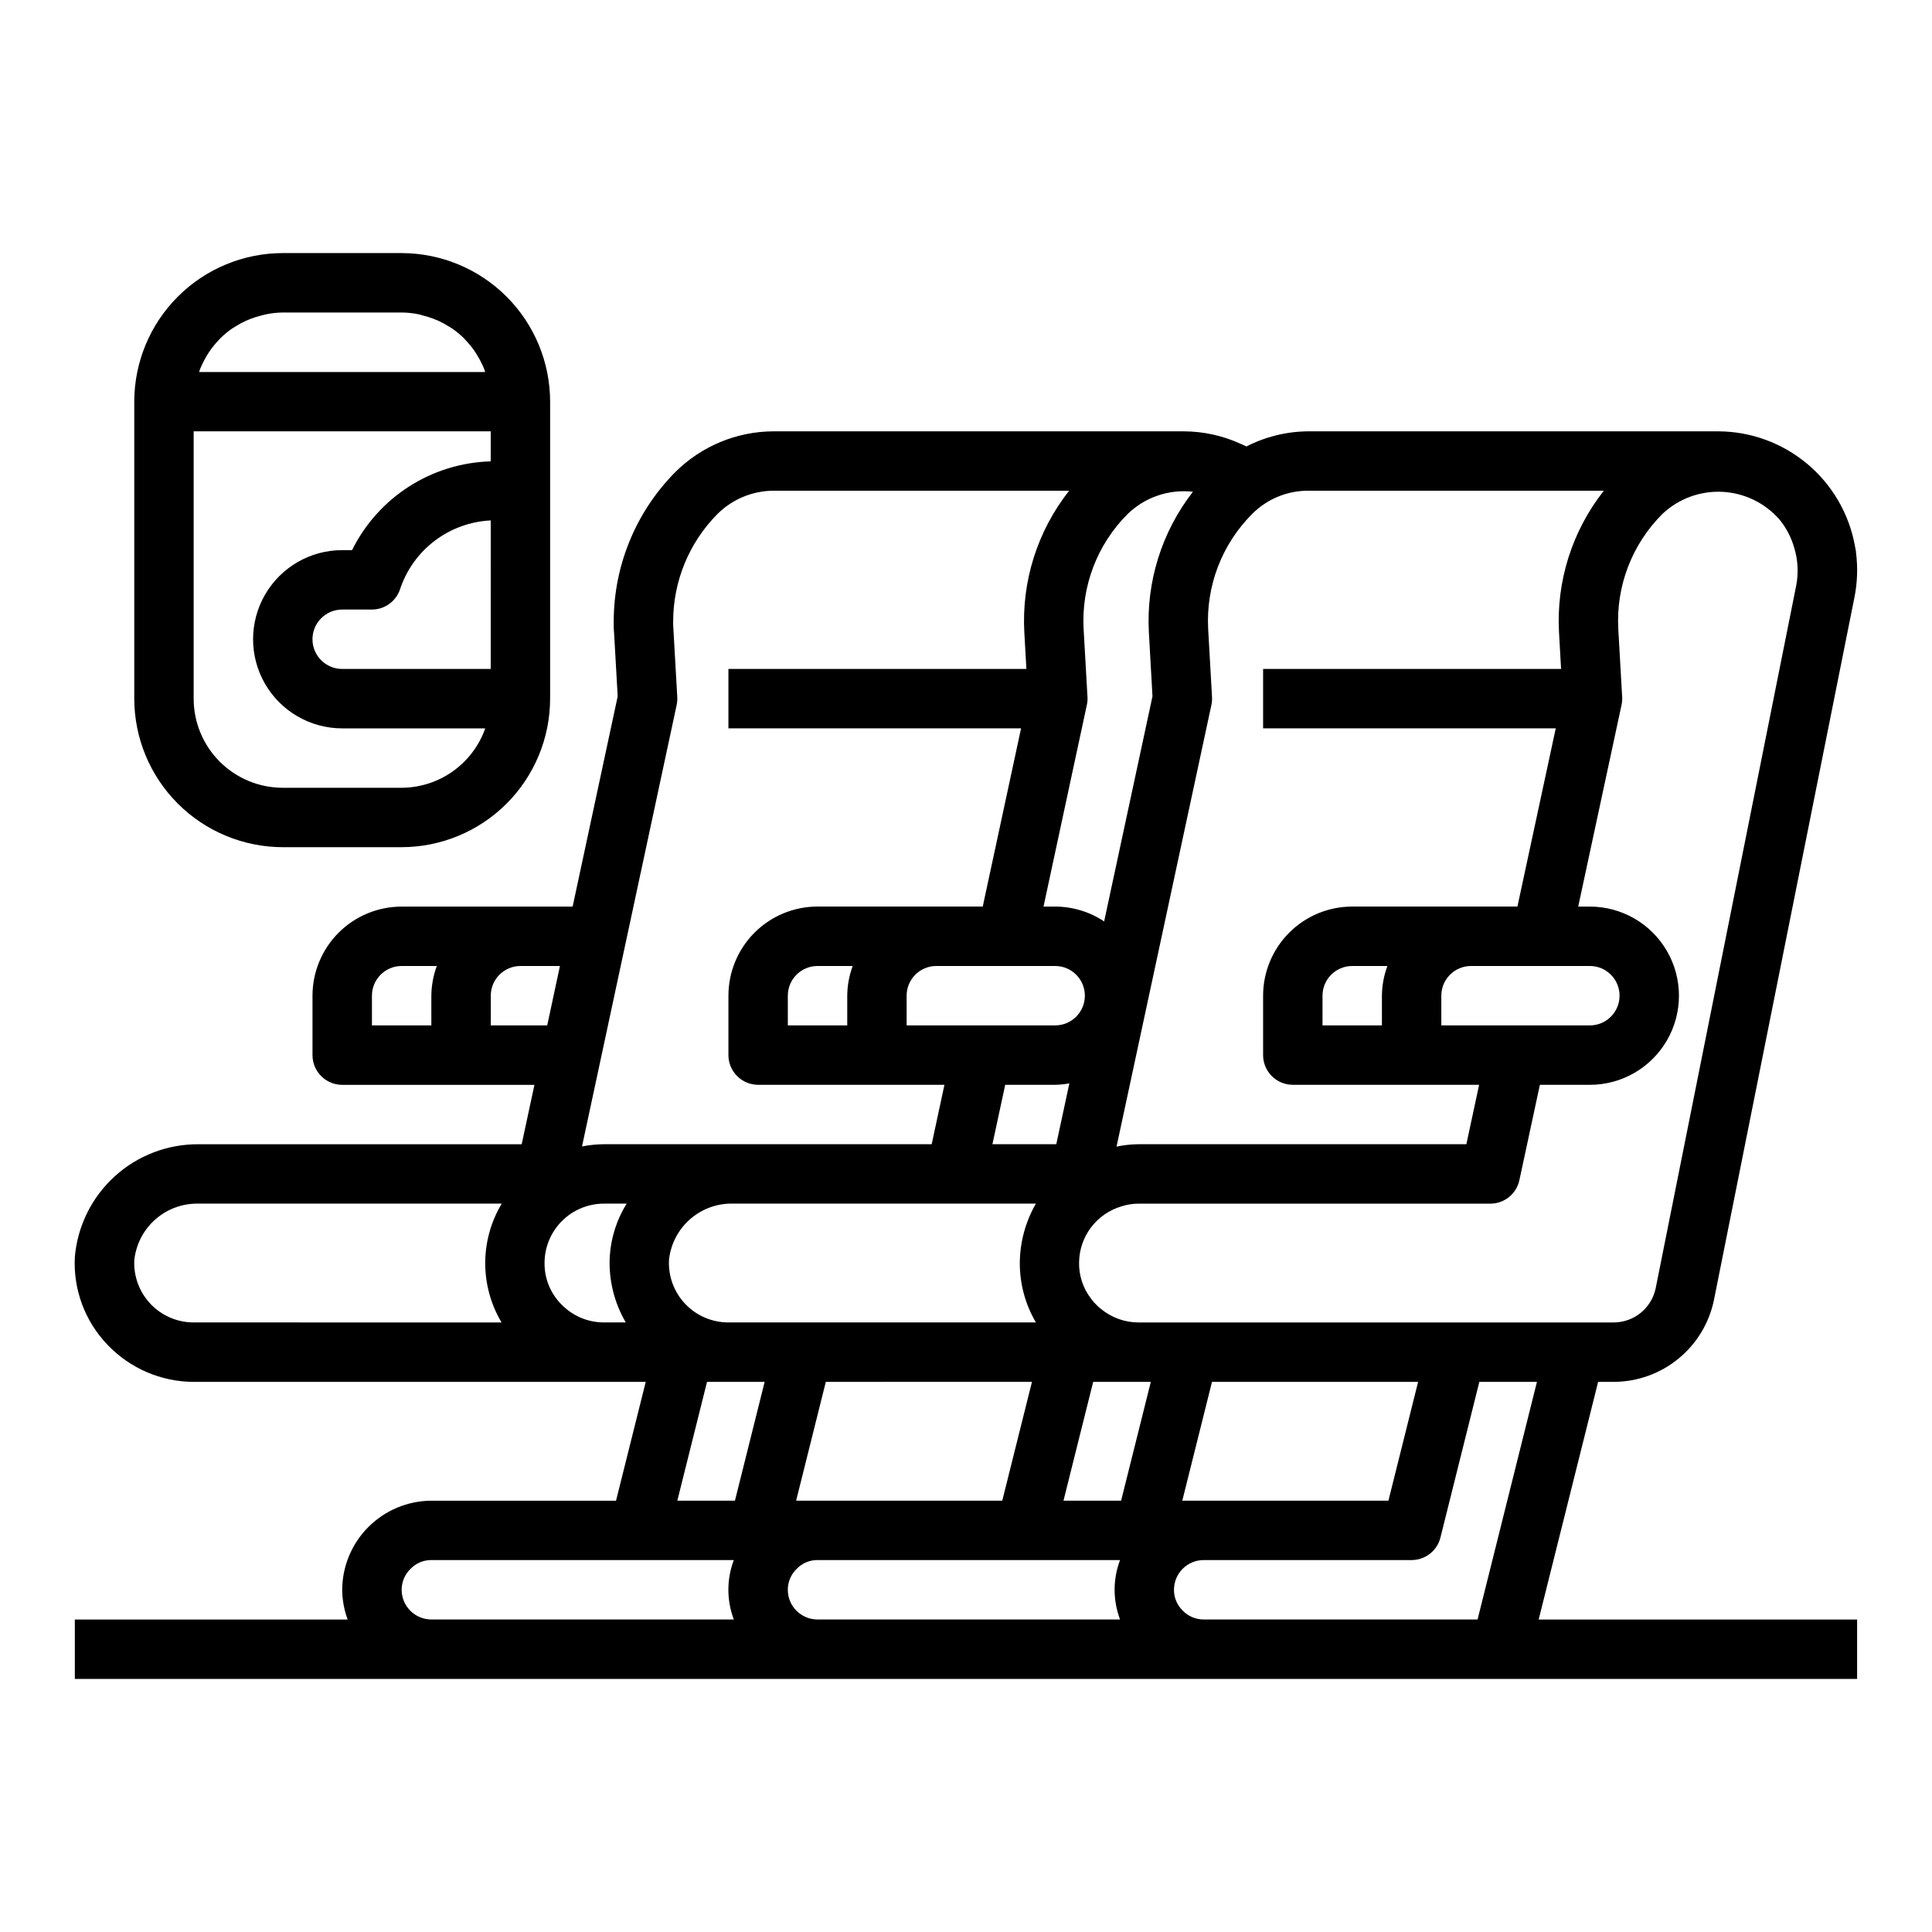
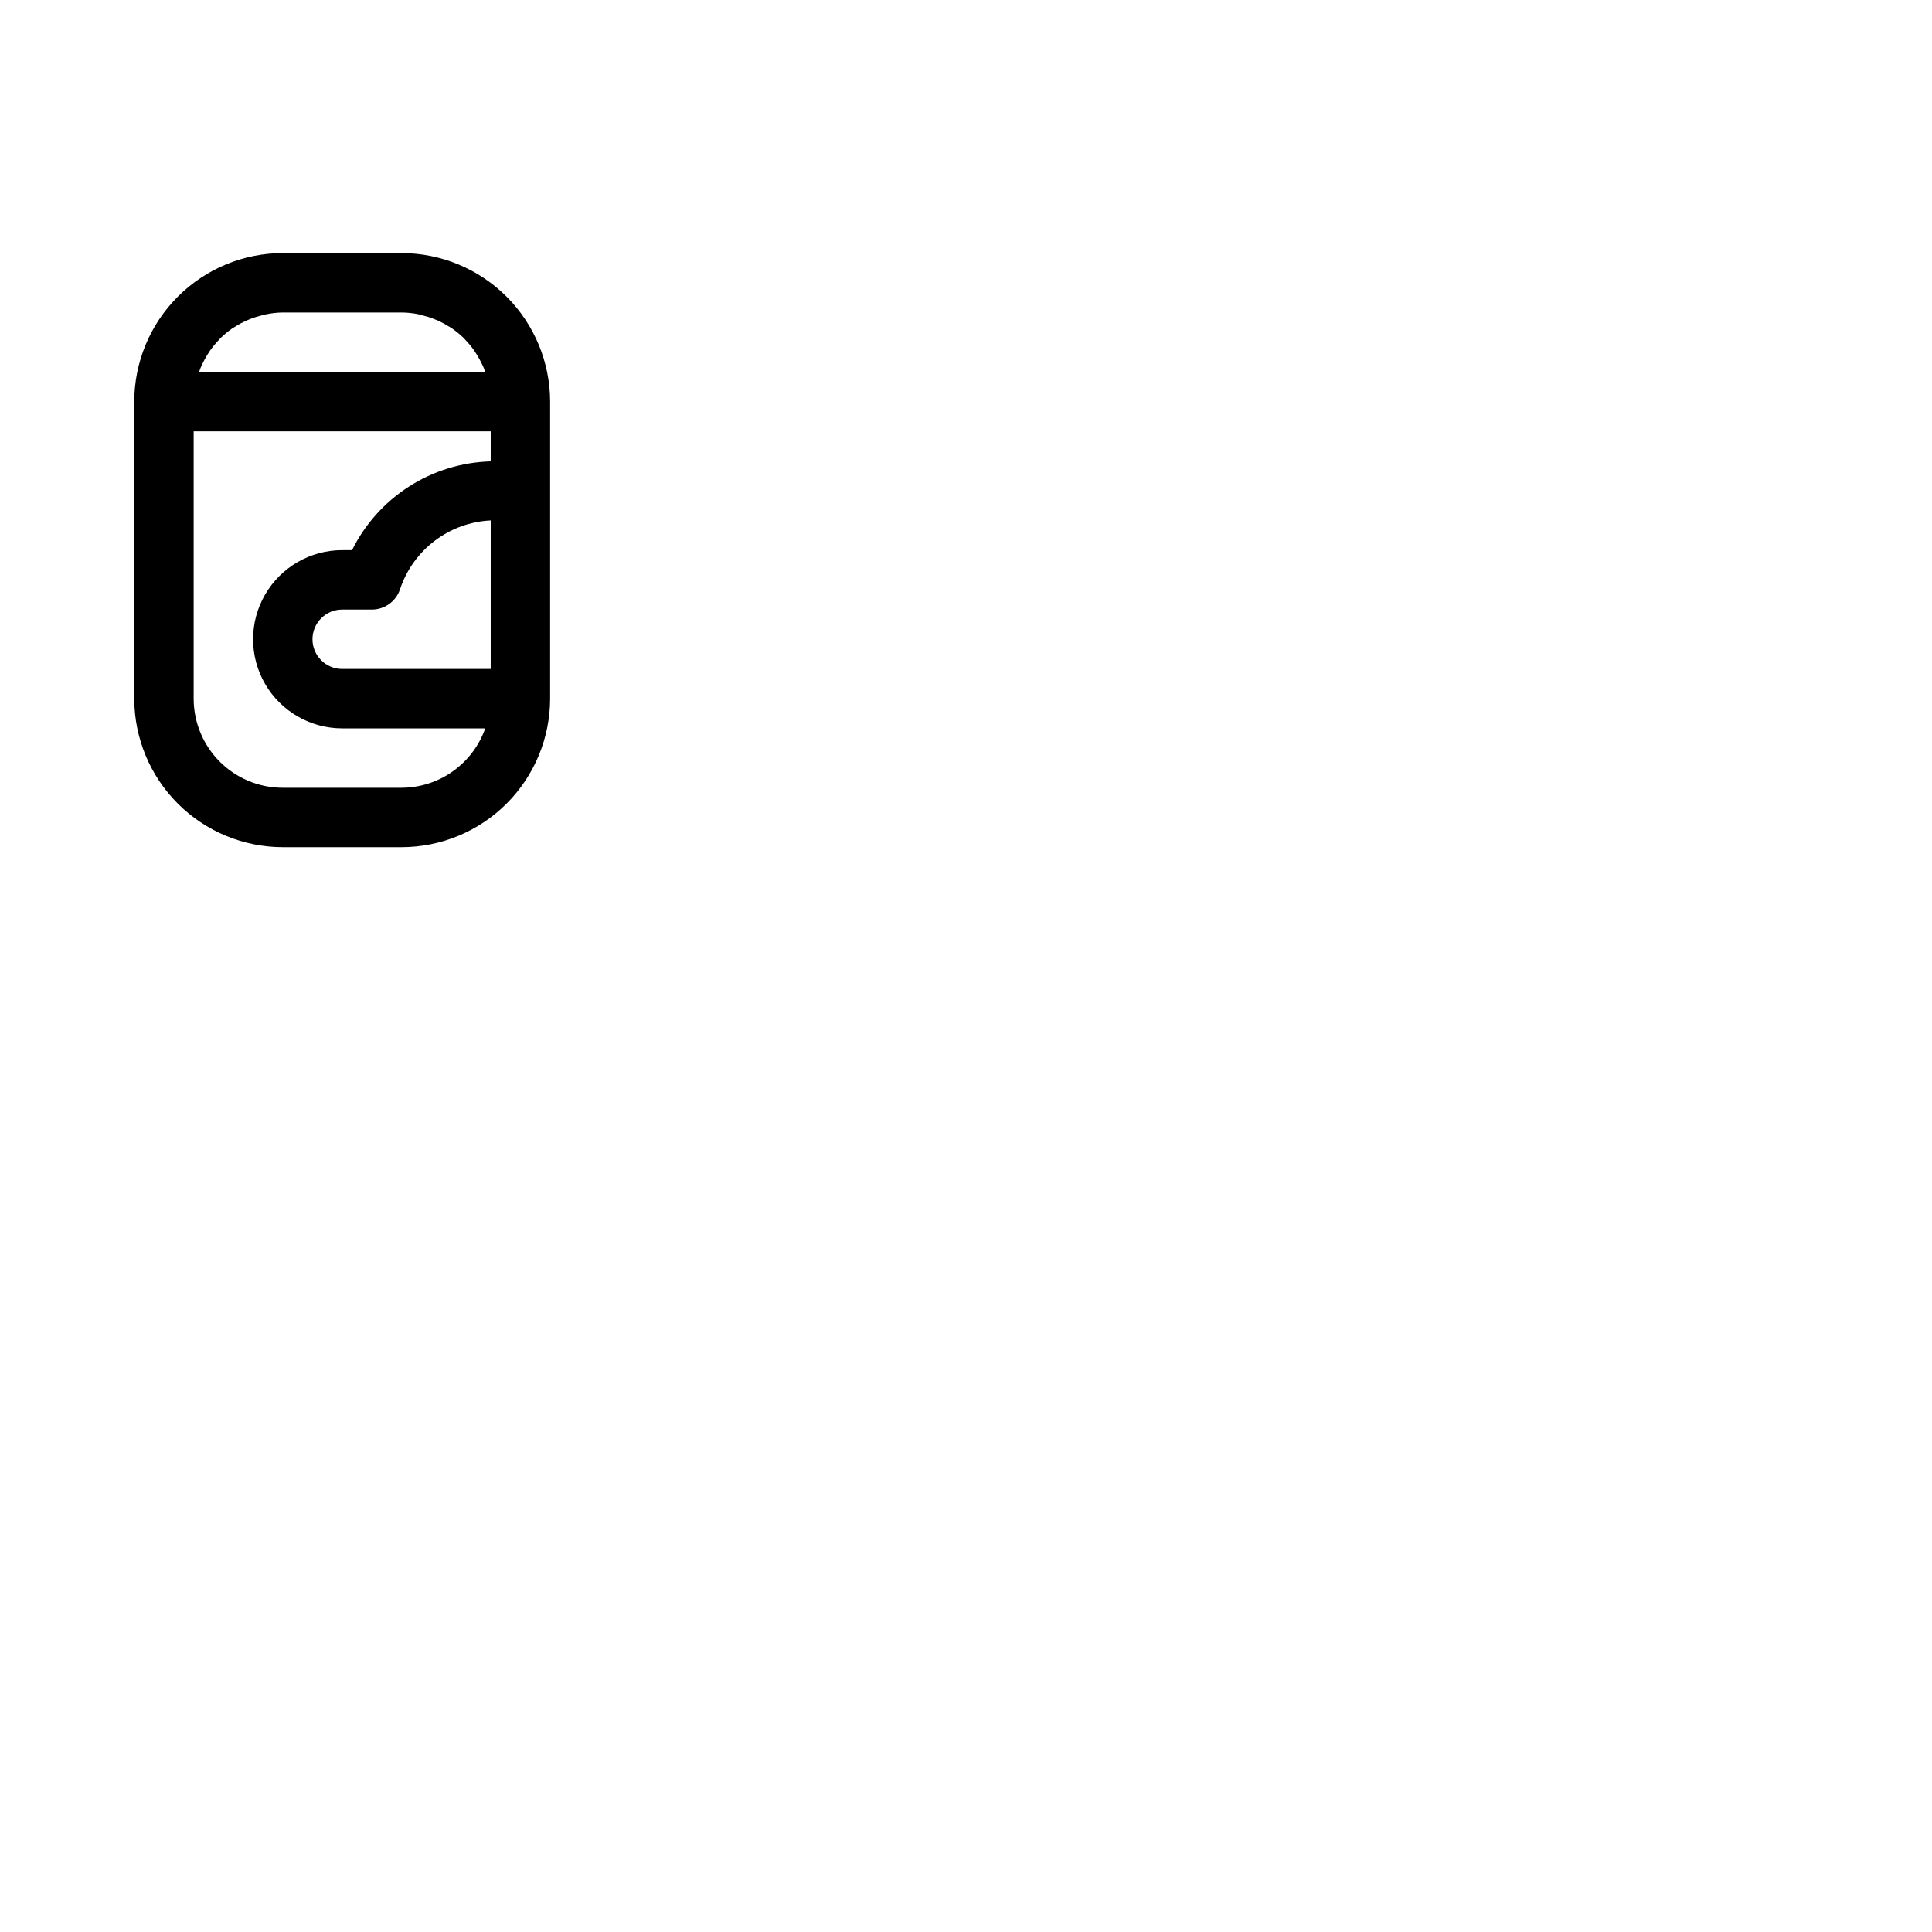
<svg xmlns="http://www.w3.org/2000/svg" fill="#000000" width="800px" height="800px" version="1.1" viewBox="144 144 512 512">
  <g>
-     <path d="m567.52 510.21h4.172c6.25-0.023 12.301-2.203 17.133-6.164 4.836-3.965 8.156-9.469 9.402-15.594l37.227-186.19c0.785-3.93 0.918-7.965 0.395-11.941v-0.195c-0.07-0.52-0.203-1.023-0.301-1.574h0.004c-1.562-8.461-6.027-16.113-12.629-21.633-6.598-5.523-14.918-8.566-23.52-8.613h-108.71c-5.695 0.039-11.305 1.41-16.375 4.008-0.379-0.188-0.789-0.363-1.141-0.535-0.109-0.055-0.227-0.086-0.34-0.141h0.004c-4.754-2.18-9.914-3.312-15.141-3.332h-108.71c-9.762 0.035-19.117 3.922-26.035 10.809-10.434 10.531-16.297 24.75-16.316 39.574 0 1.125 0 2.148 0.094 2.969l0.961 16.887-11.941 55.715h-45.32c-6.262 0-12.27 2.488-16.699 6.918-4.43 4.43-6.918 10.434-6.918 16.699v15.742c0 2.09 0.832 4.09 2.309 5.566 1.477 1.477 3.477 2.309 5.566 2.309h50.941l-3.379 15.742h-85.586c-8.219-0.07-16.164 2.961-22.246 8.488s-9.863 13.145-10.582 21.332c-0.473 8.641 2.664 17.094 8.66 23.332 5.953 6.246 14.199 9.797 22.828 9.824h119.8l-7.871 31.488h-48.957c-6.25 0.035-12.238 2.535-16.66 6.957-4.422 4.418-6.918 10.406-6.953 16.66 0.023 2.688 0.516 5.348 1.445 7.871h-72.297v15.742h472.32v-15.742h-84.391zm-309.21-102.34v7.871h-15.742v-7.871c0-4.348 3.523-7.871 7.871-7.871h9.32c-0.934 2.519-1.422 5.184-1.449 7.871zm18.578 86.594-81.555-0.004c-4.312 0.008-8.441-1.758-11.418-4.883s-4.539-7.336-4.324-11.648c0.449-4.18 2.457-8.039 5.621-10.812 3.164-2.769 7.254-4.25 11.461-4.141h80.293c-2.856 4.75-4.367 10.191-4.375 15.734-0.008 5.547 1.488 10.988 4.328 15.75zm307.62-214.22c4.266-4.055 10.004-6.184 15.883-5.902 5.875 0.281 11.383 2.953 15.242 7.398 1.766 2.188 3.074 4.703 3.848 7.406 1 3.258 1.18 6.715 0.527 10.062l-37.227 186.15c-1.078 5.285-5.719 9.09-11.113 9.105h-125.95c-3.621 0-7.125-1.262-9.918-3.562-0.434-0.324-0.84-0.684-1.211-1.07-0.543-0.523-1.035-1.094-1.473-1.703-2.109-2.742-3.219-6.121-3.148-9.578 0.035-3.352 1.148-6.602 3.168-9.273 2.019-2.672 4.844-4.625 8.055-5.574 1.473-0.484 3.012-0.727 4.559-0.723h93.207c3.711 0 6.918-2.594 7.695-6.223l5.434-25.27 13.242 0.004c8.438 0 16.23-4.504 20.449-11.809 4.219-7.309 4.219-16.309 0-23.617s-12.012-11.809-20.449-11.809h-3.086l11.484-53.449c0.152-0.691 0.207-1.398 0.164-2.102l-1.023-17.949c-0.645-11.367 3.594-22.465 11.645-30.512zm-64.691 229.96-7.871 31.488h-54.625l7.871-31.488zm-182.78-15.746c-4.328 0.008-8.469-1.77-11.449-4.91-2.977-3.141-4.531-7.367-4.297-11.691 0.449-4.176 2.457-8.031 5.625-10.789 3.168-2.762 7.258-4.223 11.457-4.094h80.152c-2.762 4.789-4.231 10.215-4.266 15.742-0.012 5.535 1.461 10.973 4.266 15.742zm80.445 15.742-7.871 31.488-54.629 0.004 7.871-31.488zm-10.477-62.977 3.387-15.742 13.234 0.004c1.262-0.027 2.523-0.152 3.766-0.379l-3.465 16.121zm16.621-31.484h-39.359v-7.871c0-4.348 3.523-7.871 7.871-7.871h31.488c4.348 0 7.875 3.523 7.875 7.871s-3.527 7.871-7.875 7.871zm102.34 0v-7.871c0-4.348 3.527-7.871 7.875-7.871h31.488c4.348 0 7.871 3.523 7.871 7.871s-3.523 7.871-7.871 7.871zm-50.129-135.54c3.938-3.953 9.293-6.172 14.871-6.156h78.328c-8.418 10.664-12.641 24.039-11.879 37.605l0.543 9.625h-78.965v15.742h77.555l-10.156 47.23-43.781 0.004c-6.266 0-12.27 2.488-16.699 6.918-4.43 4.43-6.918 10.434-6.918 16.699v15.742c0 2.09 0.828 4.09 2.305 5.566 1.477 1.477 3.481 2.309 5.566 2.309h49.375l-3.379 15.742h-86.852c-1.969 0.02-3.93 0.234-5.856 0.637l25.141-117.06c0.148-0.688 0.203-1.395 0.16-2.094l-1.016-17.973c-0.633-11.375 3.606-22.48 11.656-30.535zm35.836 119.8c-0.934 2.519-1.422 5.184-1.449 7.871v7.871h-15.746v-7.871c0-4.348 3.527-7.871 7.875-7.871zm-68.859-119.76c4.594-4.473 10.953-6.644 17.32-5.914-8.262 10.617-12.406 23.859-11.668 37.293l0.953 16.918-12.809 59.652c-3.844-2.562-8.359-3.93-12.98-3.938h-3.086l11.484-53.449h0.004c0.152-0.691 0.207-1.398 0.164-2.102l-1.023-17.949c-0.645-11.367 3.59-22.465 11.641-30.512zm-168.75 135.5v-7.871c0-4.348 3.523-7.871 7.871-7.871h10.453l-3.367 15.742zm35.777 78.719h-5.785c-4.199 0.008-8.227-1.68-11.172-4.676-2.961-2.914-4.613-6.91-4.574-11.066 0-4.176 1.66-8.18 4.613-11.133 2.953-2.953 6.957-4.609 11.133-4.609h6.016c-2.641 4.242-4.18 9.078-4.481 14.066-0.316 6.098 1.164 12.152 4.25 17.418zm-5.785-47.23c-1.953 0.016-3.902 0.215-5.816 0.59l25.09-117.03-0.004 0.004c0.148-0.688 0.199-1.395 0.156-2.094l-1.039-18.254c-0.055-0.613-0.047-1.156-0.047-1.762v-0.004c0.008-10.648 4.215-20.867 11.707-28.434 3.957-3.949 9.312-6.176 14.902-6.203h78.336c-8.418 10.664-12.645 24.039-11.879 37.605l0.543 9.625h-78.965v15.742h77.555l-10.156 47.23-43.785 0.004c-6.262 0-12.27 2.488-16.699 6.918-4.426 4.43-6.914 10.434-6.914 16.699v15.742c0 2.09 0.828 4.09 2.305 5.566 1.477 1.477 3.477 2.309 5.566 2.309h49.375l-3.379 15.742zm65.922-47.23h-0.004c-0.93 2.519-1.422 5.184-1.445 7.871v7.871h-15.746v-7.871c0-4.348 3.523-7.871 7.871-7.871zm-32.938 173.18h-78.723c-4.348 0-7.871-3.523-7.871-7.871-0.004-2.121 0.867-4.148 2.41-5.606 1.434-1.469 3.41-2.289 5.461-2.269h80.152c-1.918 5.074-1.918 10.672 0 15.746zm1.73-31.488h-15.27l7.871-31.488h15.273zm102.03 31.488h-80.148c-4.348 0-7.871-3.523-7.871-7.871-0.004-2.121 0.867-4.148 2.41-5.606 1.434-1.469 3.41-2.289 5.461-2.269h80.172c-1.918 5.074-1.918 10.672 0 15.746zm0.309-31.488h-15.273l7.871-31.488h15.273zm94.465 31.488h-72.582c-2.125 0.004-4.156-0.867-5.613-2.41-1.461-1.441-2.277-3.41-2.262-5.461 0-4.348 3.527-7.875 7.875-7.875h55.105-0.004c3.613 0 6.758-2.457 7.637-5.957l10.312-41.273h15.266z" />
    <path d="m218.94 211.07c-10.434 0.012-20.438 4.164-27.816 11.543-7.379 7.379-11.531 17.383-11.543 27.816v78.719c0.012 10.438 4.164 20.441 11.543 27.82s17.383 11.527 27.816 11.543h31.488c10.434-0.016 20.441-4.164 27.82-11.543 7.375-7.379 11.527-17.383 11.539-27.82v-78.719c-0.012-10.434-4.164-20.438-11.539-27.816-7.379-7.379-17.387-11.531-27.82-11.543zm55.105 110.21h-39.359c-4.348 0-7.875-3.523-7.875-7.871s3.527-7.871 7.875-7.871h7.871c3.387-0.004 6.391-2.172 7.461-5.387 1.695-5.109 4.898-9.586 9.188-12.84 4.289-3.254 9.461-5.133 14.84-5.391zm0-55.016c-7.684 0.215-15.164 2.519-21.641 6.664-6.473 4.144-11.695 9.977-15.105 16.863h-2.613c-8.438 0-16.234 4.504-20.453 11.809-4.219 7.309-4.219 16.309 0 23.617 4.219 7.305 12.016 11.809 20.453 11.809h37.91c-1.621 4.586-4.621 8.562-8.59 11.383-3.969 2.816-8.711 4.34-13.578 4.359h-31.488c-6.262 0-12.27-2.488-16.699-6.918-4.43-4.426-6.918-10.434-6.918-16.699v-70.848h78.723zm-17.988-38.66c0.965 0.227 1.91 0.523 2.832 0.883 0.445 0.164 0.887 0.344 1.324 0.543 0.918 0.426 1.805 0.91 2.66 1.445 0.324 0.203 0.668 0.387 0.984 0.598v0.004c1.121 0.785 2.176 1.66 3.148 2.621 0.164 0.164 0.301 0.355 0.457 0.52 0.797 0.832 1.531 1.719 2.195 2.66 0.25 0.363 0.48 0.738 0.715 1.117h0.004c0.52 0.832 0.988 1.691 1.398 2.582 0.188 0.402 0.387 0.789 0.551 1.227 0.094 0.25 0.148 0.527 0.242 0.789h-75.797c0.094-0.262 0.148-0.535 0.25-0.789 0.164-0.418 0.355-0.789 0.543-1.227h0.004c0.41-0.891 0.879-1.758 1.398-2.59 0.234-0.371 0.465-0.746 0.715-1.109h0.004c0.668-0.941 1.398-1.828 2.195-2.66 0.156-0.164 0.293-0.355 0.457-0.52 0.977-0.961 2.027-1.836 3.148-2.621 0.316-0.211 0.66-0.395 0.984-0.598v-0.004c0.859-0.539 1.75-1.023 2.668-1.445 0.426-0.195 0.867-0.371 1.316-0.543 0.922-0.355 1.871-0.652 2.832-0.883 0.434-0.109 0.852-0.234 1.289-0.316h0.004c1.434-0.293 2.894-0.453 4.359-0.473h31.488c1.457 0.012 2.91 0.16 4.336 0.441 0.441 0.078 0.859 0.207 1.293 0.348z" />
  </g>
</svg>